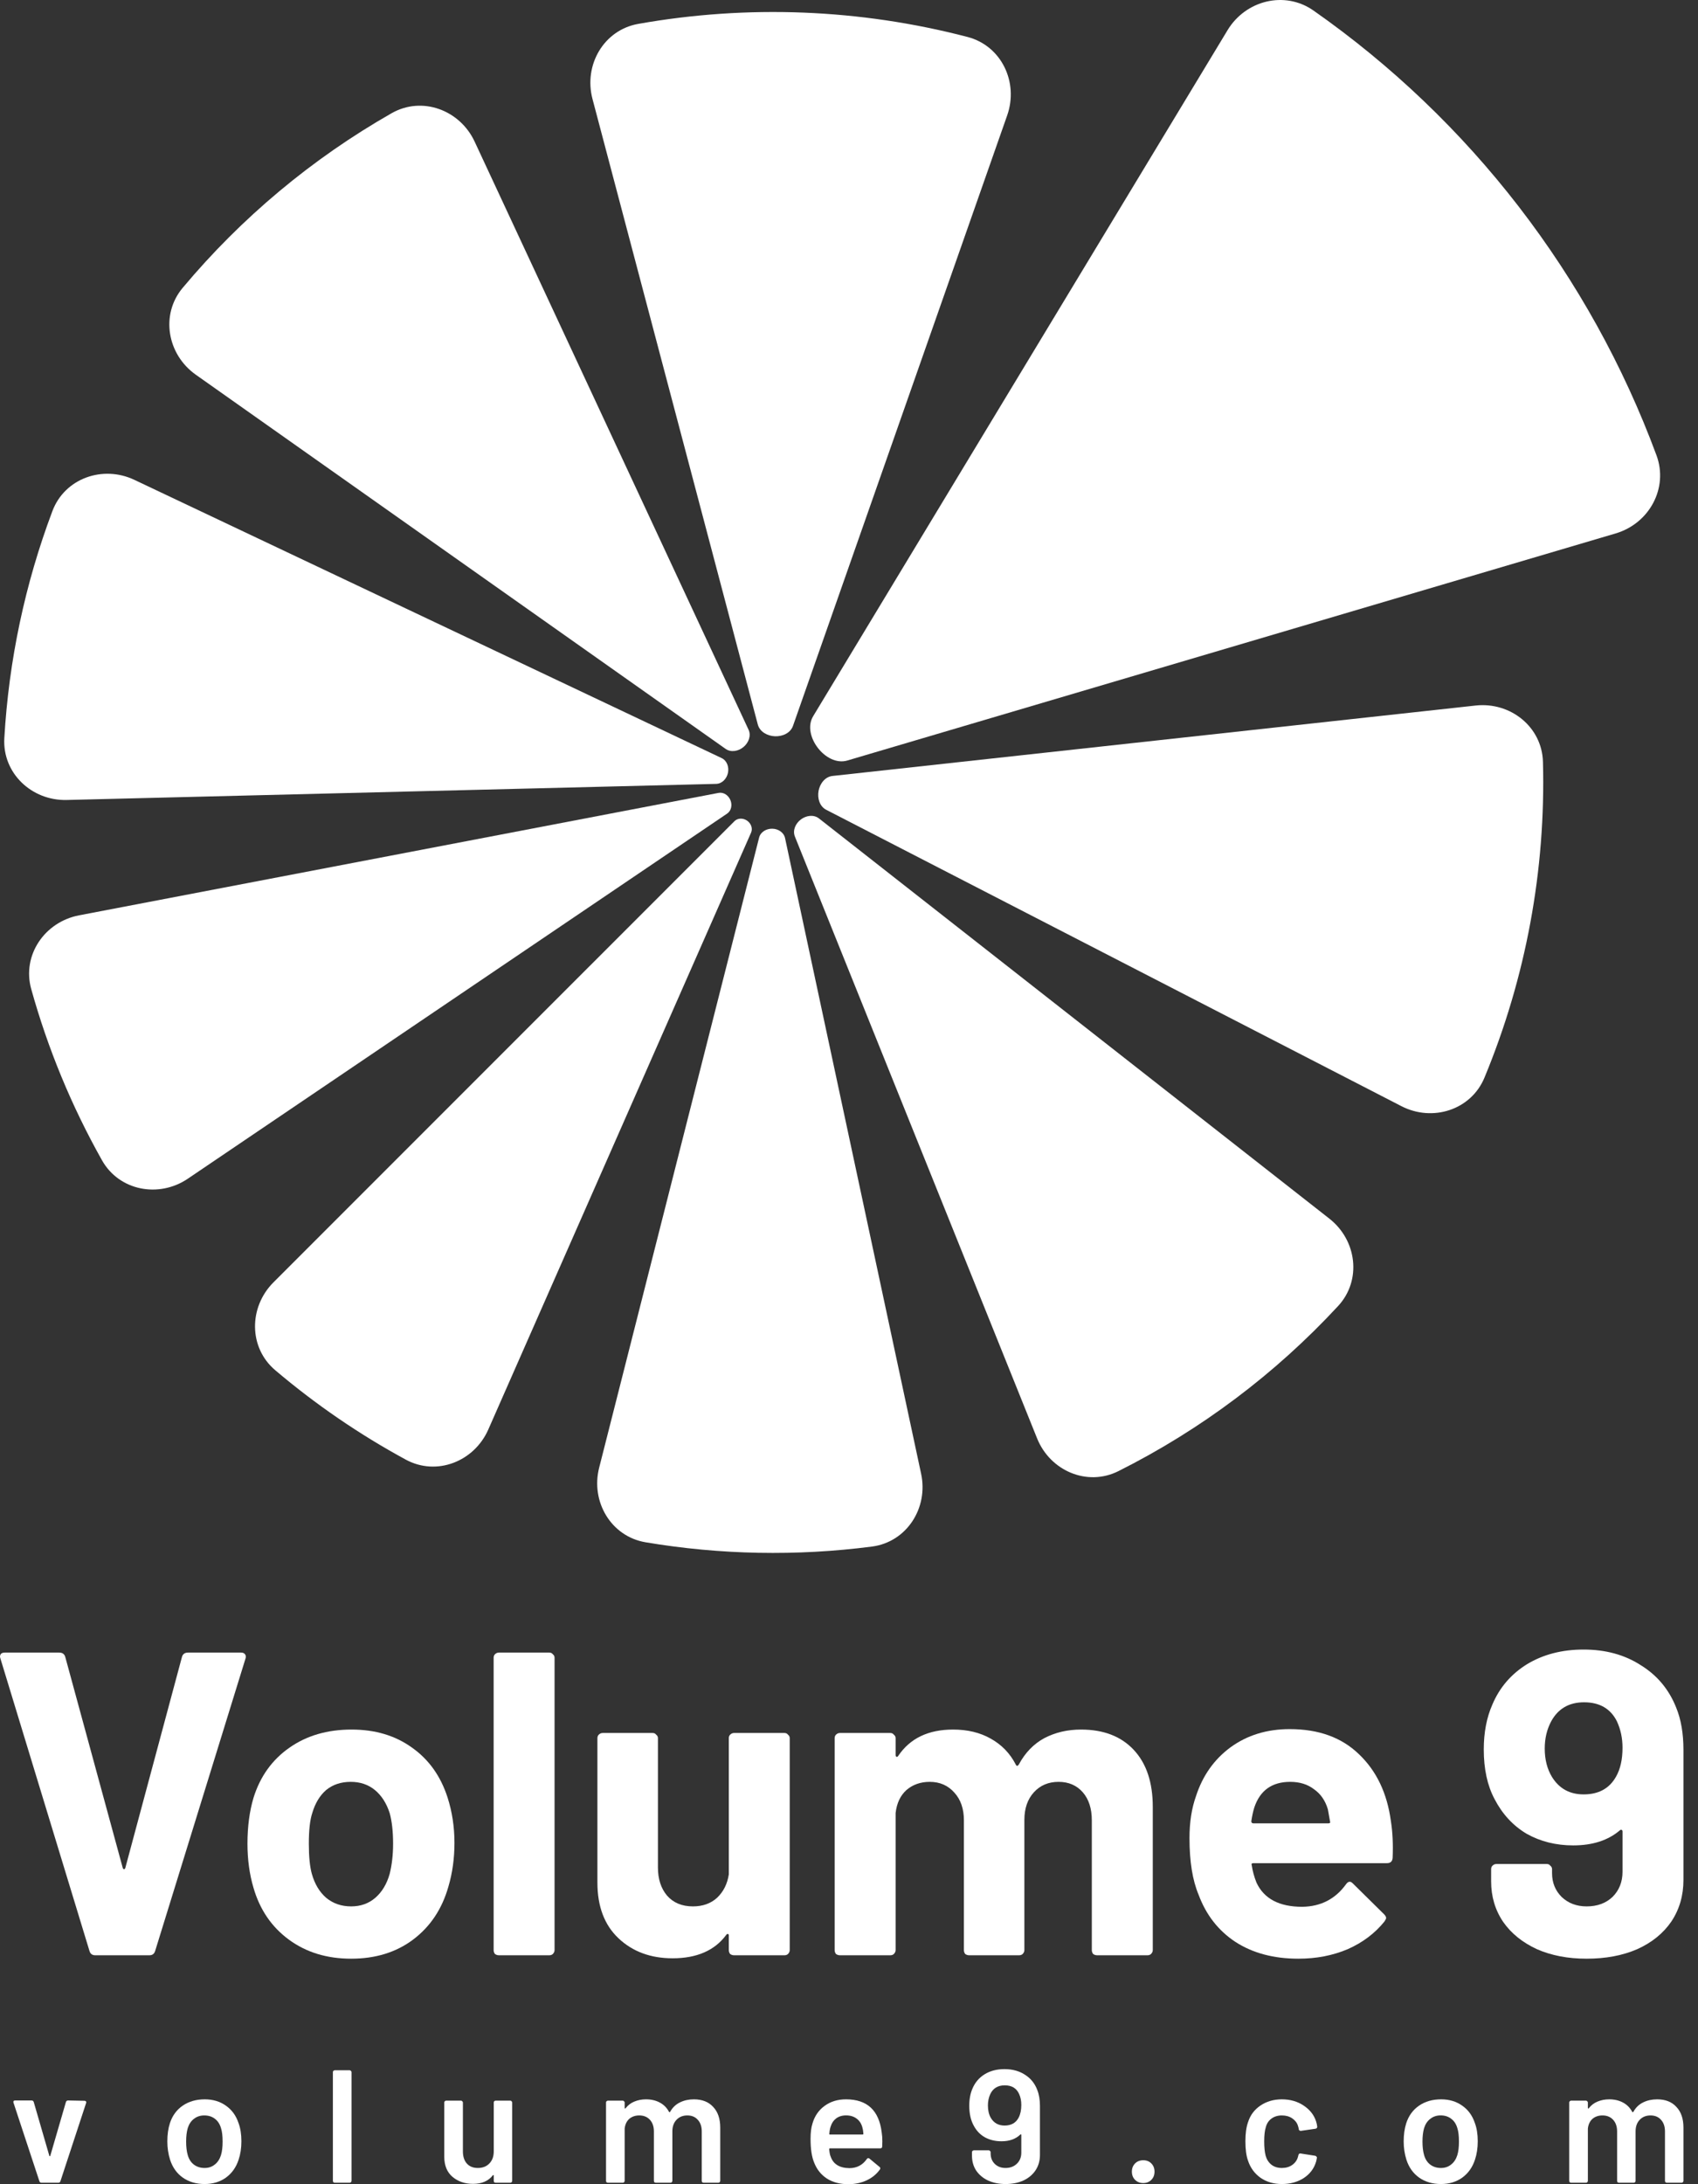
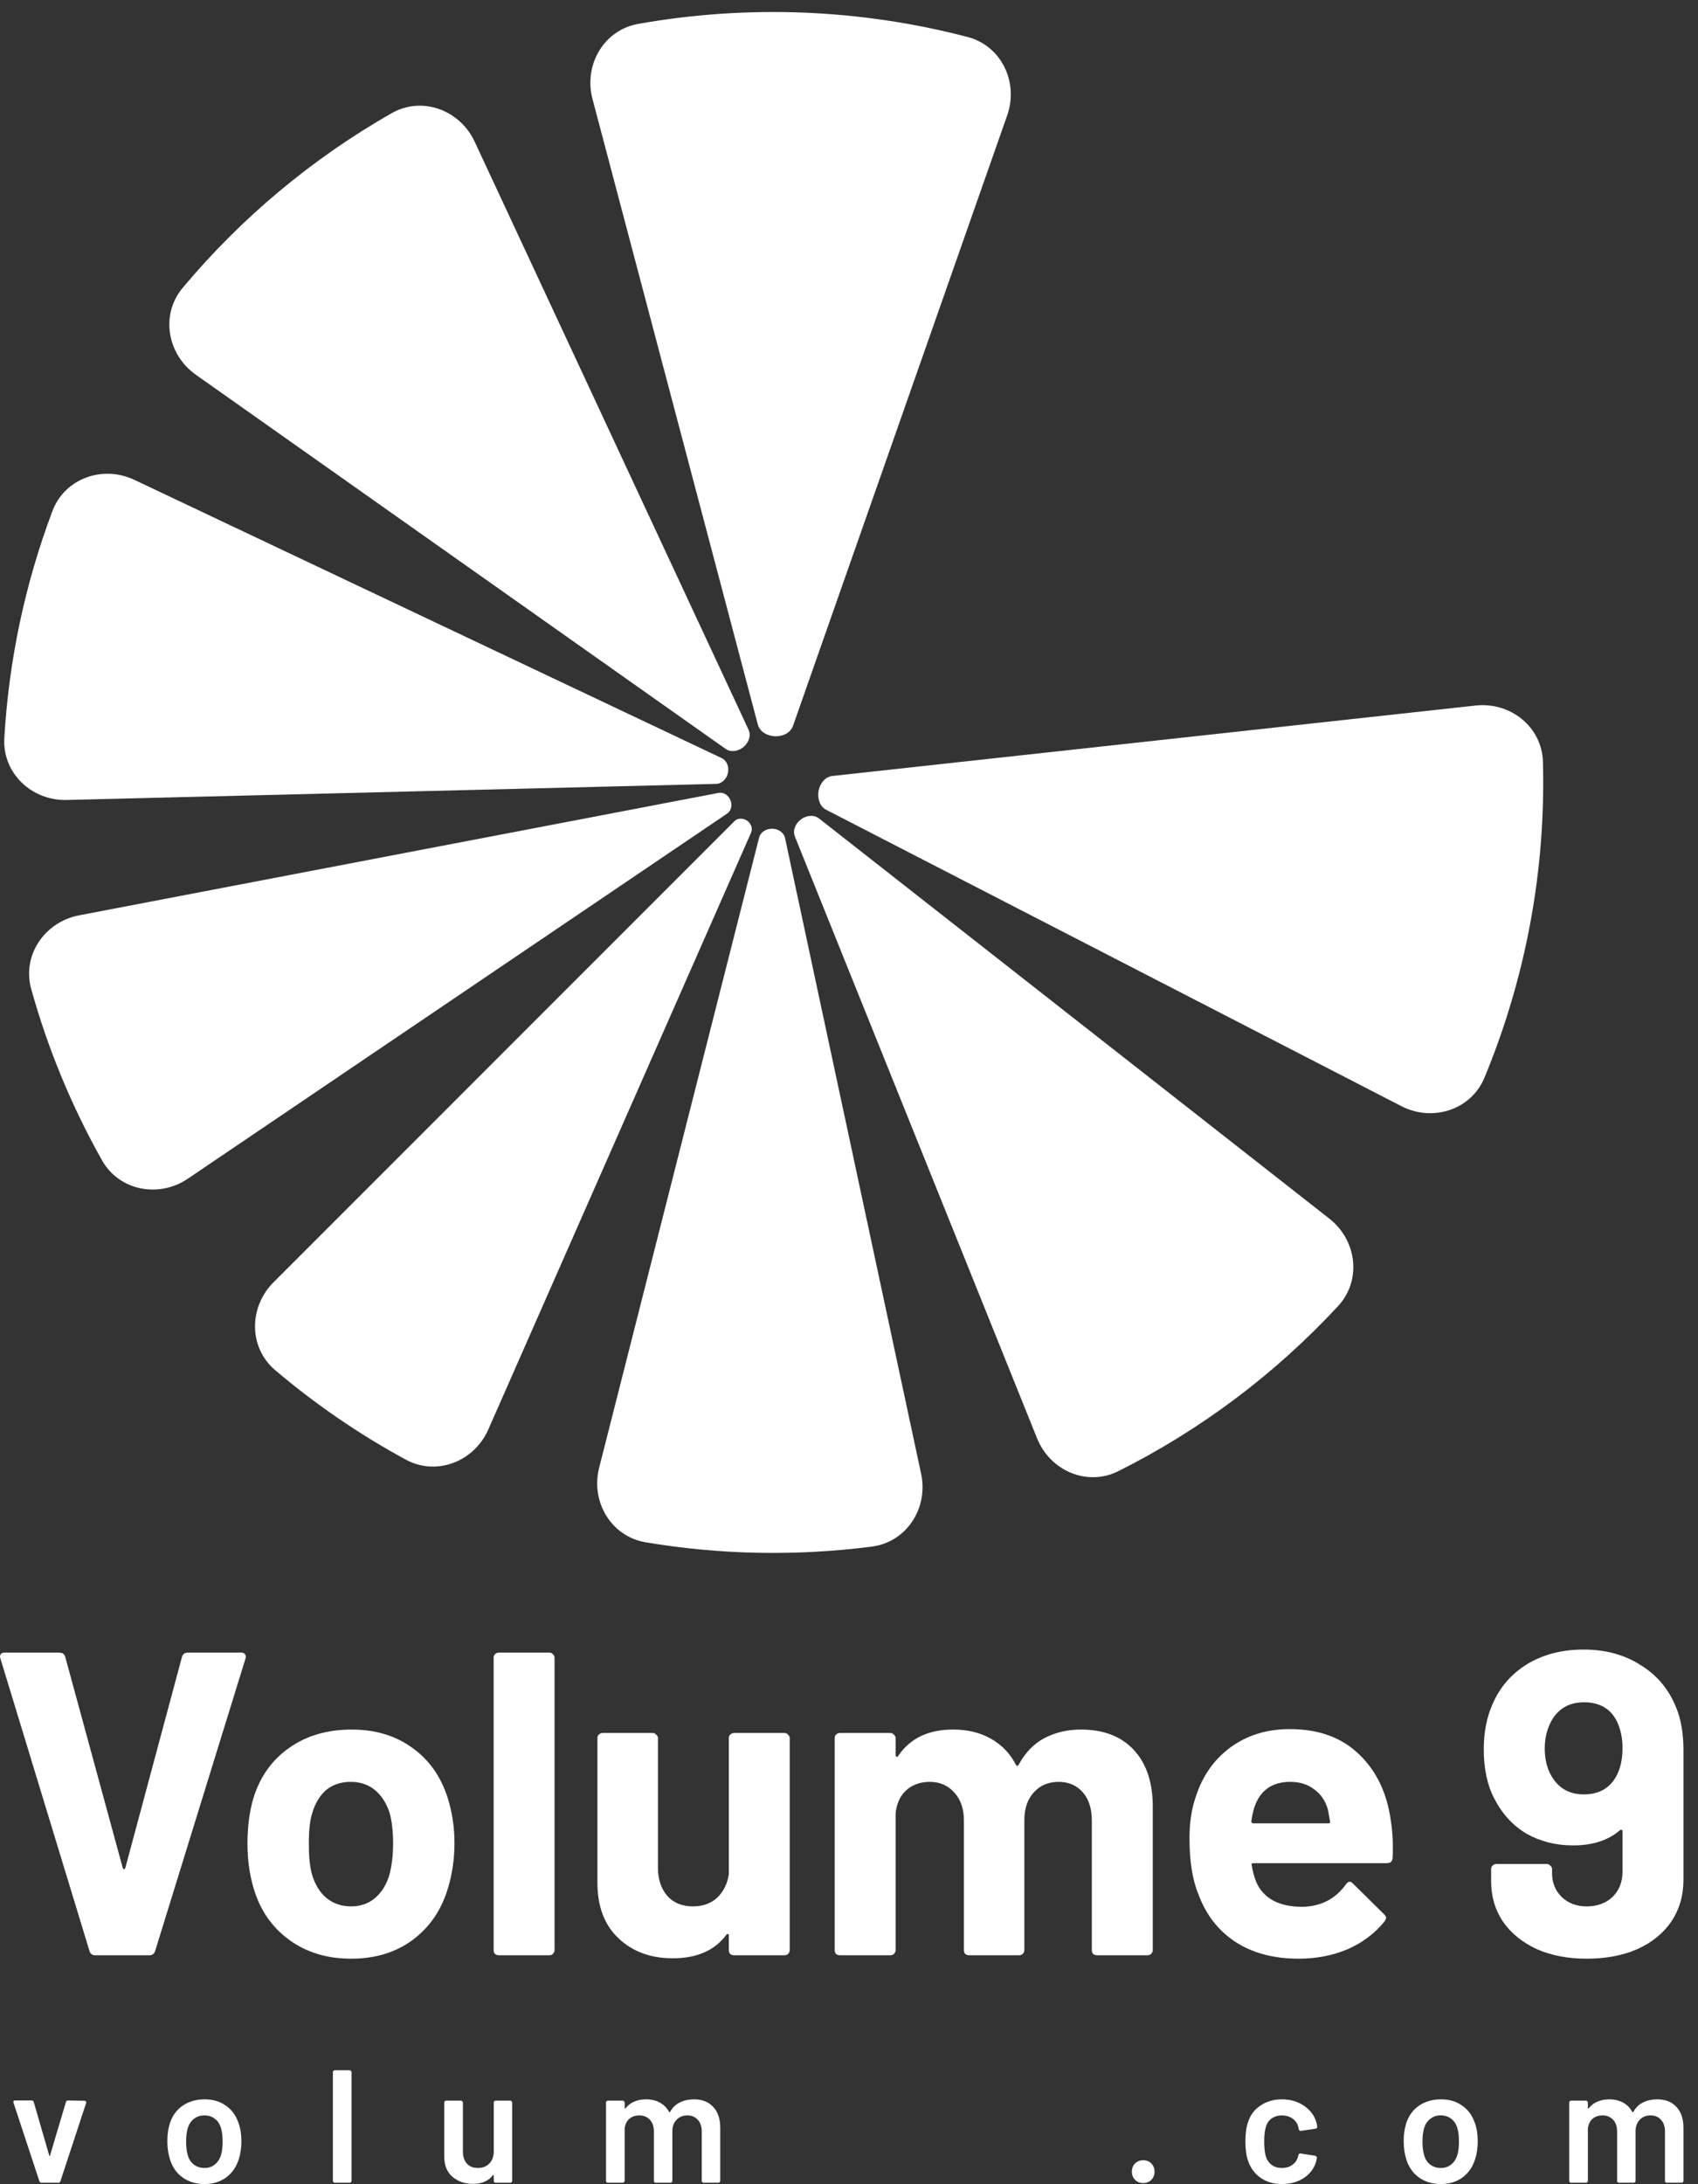
<svg xmlns="http://www.w3.org/2000/svg" width="42" height="54" viewBox="0 0 42 54" fill="none">
  <rect x="0" y="0" width="42" height="54" fill="#333333" stroke="none" />
  <g id="Vector">
    <path d="M23.933 0.914C24.771 1.133 25.2 2.034 24.913 2.852L19.615 17.945C19.553 18.123 19.357 18.21 19.169 18.203C18.981 18.195 18.792 18.093 18.744 17.911L14.655 2.446C14.434 1.608 14.933 0.743 15.785 0.591C18.493 0.11 21.273 0.22 23.933 0.914Z" fill="white" />
    <path d="M9.685 2.8C10.437 2.37 11.374 2.716 11.74 3.501L18.515 18.04C18.585 18.188 18.517 18.363 18.391 18.468C18.265 18.573 18.081 18.609 17.947 18.514L4.843 9.264C4.136 8.764 3.962 7.781 4.518 7.117C5.971 5.382 7.72 3.92 9.685 2.8Z" fill="white" />
    <path d="M3.325 11.864C2.543 11.493 1.601 11.825 1.296 12.636C0.618 14.436 0.218 16.329 0.107 18.249C0.057 19.114 0.783 19.799 1.649 19.778L17.714 19.38C17.862 19.376 17.975 19.252 18.006 19.108C18.036 18.964 17.983 18.805 17.849 18.742L3.325 11.864Z" fill="white" />
    <path d="M0.772 24.451C0.54 23.617 1.104 22.793 1.955 22.63L17.773 19.603C17.899 19.579 18.018 19.663 18.067 19.782C18.116 19.9 18.091 20.044 17.985 20.115L4.646 29.141C3.929 29.626 2.948 29.441 2.523 28.686C1.771 27.35 1.183 25.928 0.772 24.451Z" fill="white" />
    <path d="M6.763 31.705C6.151 32.318 6.147 33.316 6.808 33.876C7.806 34.722 8.888 35.463 10.038 36.087C10.799 36.5 11.729 36.135 12.078 35.342L18.578 20.585C18.625 20.478 18.575 20.354 18.478 20.288C18.382 20.222 18.248 20.22 18.166 20.303L6.763 31.705Z" fill="white" />
    <path d="M15.968 38.13C15.114 37.986 14.607 37.126 14.82 36.287L18.777 20.707C18.813 20.567 18.957 20.485 19.102 20.488C19.247 20.49 19.387 20.578 19.418 20.719L22.784 36.437C22.966 37.284 22.426 38.125 21.567 38.236C19.706 38.477 17.819 38.441 15.968 38.13Z" fill="white" />
    <path d="M25.652 35.56C25.975 36.364 26.892 36.759 27.666 36.37C29.707 35.346 31.547 33.964 33.098 32.289C33.687 31.653 33.563 30.662 32.881 30.128L20.258 20.235C20.128 20.133 19.942 20.16 19.81 20.259C19.678 20.358 19.6 20.529 19.662 20.683L25.652 35.56Z" fill="white" />
    <path d="M36.718 26.643C36.386 27.443 35.434 27.744 34.664 27.348L20.437 20.021C20.273 19.937 20.214 19.735 20.247 19.553C20.281 19.372 20.408 19.204 20.592 19.184L36.5 17.443C37.361 17.349 38.142 17.971 38.165 18.837C38.236 21.511 37.743 24.172 36.718 26.643Z" fill="white" />
-     <path d="M39.963 13.188C40.794 12.943 41.273 12.068 40.973 11.256C39.328 6.814 36.368 2.977 32.488 0.26C31.779 -0.236 30.811 0.006 30.363 0.747L20.114 17.706C19.966 17.95 20.055 18.265 20.23 18.491C20.404 18.717 20.686 18.883 20.96 18.802L39.963 13.188Z" fill="white" />
    <path d="M41.459 42.214C41.58 42.507 41.64 42.856 41.64 43.262V46.48C41.64 46.864 41.54 47.207 41.341 47.506C41.141 47.798 40.86 48.026 40.496 48.19C40.133 48.347 39.716 48.425 39.246 48.425C38.782 48.425 38.373 48.347 38.016 48.19C37.66 48.026 37.382 47.802 37.182 47.517C36.983 47.224 36.883 46.889 36.883 46.512V46.212C36.883 46.177 36.894 46.148 36.915 46.127C36.944 46.098 36.976 46.084 37.011 46.084H38.262C38.298 46.084 38.326 46.098 38.348 46.127C38.376 46.148 38.39 46.177 38.39 46.212V46.309C38.39 46.544 38.469 46.74 38.626 46.897C38.789 47.053 38.996 47.132 39.246 47.132C39.509 47.132 39.723 47.053 39.887 46.897C40.051 46.733 40.133 46.526 40.133 46.277V45.282C40.133 45.261 40.126 45.247 40.111 45.24C40.097 45.233 40.083 45.236 40.069 45.25C39.776 45.5 39.392 45.624 38.914 45.624C38.487 45.624 38.102 45.528 37.76 45.336C37.425 45.136 37.161 44.851 36.969 44.481C36.79 44.146 36.701 43.736 36.701 43.251C36.701 42.831 36.773 42.46 36.915 42.139C37.093 41.719 37.378 41.388 37.77 41.145C38.169 40.903 38.636 40.782 39.171 40.782C39.712 40.782 40.183 40.91 40.582 41.167C40.988 41.416 41.28 41.765 41.459 42.214ZM39.171 44.363C39.541 44.363 39.809 44.217 39.972 43.925C40.079 43.739 40.133 43.501 40.133 43.209C40.133 42.973 40.087 42.756 39.994 42.556C39.837 42.243 39.566 42.086 39.181 42.086C38.811 42.086 38.54 42.243 38.369 42.556C38.262 42.756 38.209 42.98 38.209 43.23C38.209 43.501 38.269 43.736 38.39 43.935C38.569 44.221 38.829 44.363 39.171 44.363Z" fill="white" />
    <path d="M34.404 45.026C34.447 45.297 34.461 45.599 34.447 45.934C34.44 46.02 34.393 46.063 34.308 46.063H31.005C30.962 46.063 30.947 46.081 30.962 46.116C30.983 46.259 31.022 46.401 31.079 46.544C31.265 46.943 31.642 47.142 32.212 47.142C32.669 47.135 33.029 46.95 33.292 46.587C33.321 46.544 33.353 46.522 33.388 46.522C33.41 46.522 33.435 46.537 33.463 46.565L34.233 47.324C34.269 47.36 34.286 47.392 34.286 47.42C34.286 47.435 34.272 47.463 34.244 47.506C34.008 47.798 33.706 48.026 33.335 48.19C32.964 48.347 32.558 48.425 32.116 48.425C31.503 48.425 30.983 48.286 30.555 48.008C30.135 47.73 29.832 47.342 29.647 46.843C29.497 46.487 29.422 46.02 29.422 45.443C29.422 45.051 29.476 44.705 29.583 44.406C29.747 43.9 30.032 43.497 30.438 43.198C30.851 42.898 31.339 42.749 31.902 42.749C32.615 42.749 33.185 42.955 33.613 43.369C34.048 43.782 34.311 44.334 34.404 45.026ZM31.913 44.053C31.464 44.053 31.168 44.263 31.026 44.684C30.997 44.776 30.972 44.89 30.951 45.026C30.951 45.061 30.969 45.079 31.005 45.079H32.854C32.897 45.079 32.911 45.061 32.897 45.026C32.861 44.819 32.843 44.719 32.843 44.726C32.779 44.513 32.665 44.349 32.501 44.235C32.344 44.114 32.148 44.053 31.913 44.053Z" fill="white" />
    <path d="M26.739 42.76C27.295 42.76 27.73 42.927 28.043 43.262C28.357 43.597 28.514 44.067 28.514 44.673V48.212C28.514 48.247 28.499 48.279 28.471 48.308C28.449 48.329 28.421 48.34 28.385 48.34H27.134C27.099 48.34 27.067 48.329 27.038 48.308C27.017 48.279 27.006 48.247 27.006 48.212V45.004C27.006 44.712 26.931 44.481 26.782 44.31C26.632 44.139 26.432 44.053 26.183 44.053C25.934 44.053 25.73 44.139 25.574 44.31C25.417 44.481 25.338 44.709 25.338 44.994V48.212C25.338 48.247 25.324 48.279 25.296 48.308C25.274 48.329 25.246 48.34 25.21 48.34H23.97C23.934 48.34 23.902 48.329 23.874 48.308C23.852 48.279 23.842 48.247 23.842 48.212V45.004C23.842 44.719 23.763 44.491 23.607 44.32C23.45 44.142 23.247 44.053 22.997 44.053C22.769 44.053 22.577 44.121 22.42 44.256C22.27 44.392 22.181 44.58 22.153 44.823V48.212C22.153 48.247 22.139 48.279 22.11 48.308C22.089 48.329 22.06 48.34 22.024 48.34H20.774C20.738 48.34 20.706 48.329 20.677 48.308C20.656 48.279 20.645 48.247 20.645 48.212V42.973C20.645 42.938 20.656 42.909 20.677 42.888C20.706 42.859 20.738 42.845 20.774 42.845H22.024C22.06 42.845 22.089 42.859 22.11 42.888C22.139 42.909 22.153 42.938 22.153 42.973V43.39C22.153 43.412 22.16 43.426 22.174 43.433C22.188 43.44 22.203 43.433 22.217 43.412C22.509 42.977 22.962 42.76 23.575 42.76C23.931 42.76 24.241 42.834 24.505 42.984C24.775 43.134 24.982 43.347 25.125 43.625C25.146 43.668 25.171 43.668 25.2 43.625C25.356 43.333 25.567 43.116 25.83 42.973C26.101 42.831 26.404 42.76 26.739 42.76Z" fill="white" />
    <path d="M18.027 42.973C18.027 42.938 18.038 42.909 18.059 42.888C18.088 42.859 18.12 42.845 18.155 42.845H19.406C19.442 42.845 19.47 42.859 19.492 42.888C19.52 42.909 19.534 42.938 19.534 42.973V48.212C19.534 48.247 19.52 48.279 19.492 48.308C19.47 48.329 19.442 48.34 19.406 48.34H18.155C18.12 48.34 18.088 48.329 18.059 48.308C18.038 48.279 18.027 48.247 18.027 48.212V47.848C18.027 47.827 18.02 47.816 18.006 47.816C17.991 47.809 17.977 47.816 17.963 47.837C17.678 48.222 17.236 48.415 16.637 48.415C16.096 48.415 15.65 48.251 15.301 47.923C14.952 47.595 14.777 47.135 14.777 46.544V42.973C14.777 42.938 14.788 42.909 14.809 42.888C14.838 42.859 14.87 42.845 14.906 42.845H16.146C16.181 42.845 16.21 42.859 16.231 42.888C16.26 42.909 16.274 42.938 16.274 42.973V46.17C16.274 46.455 16.349 46.686 16.498 46.864C16.655 47.043 16.869 47.132 17.14 47.132C17.382 47.132 17.582 47.06 17.738 46.918C17.895 46.768 17.991 46.576 18.027 46.341V42.973Z" fill="white" />
    <path d="M12.338 48.34C12.303 48.34 12.271 48.329 12.242 48.308C12.221 48.279 12.21 48.247 12.21 48.212V40.985C12.21 40.949 12.221 40.921 12.242 40.899C12.271 40.871 12.303 40.857 12.338 40.857H13.589C13.625 40.857 13.653 40.871 13.675 40.899C13.703 40.921 13.717 40.949 13.717 40.985V48.212C13.717 48.247 13.703 48.279 13.675 48.308C13.653 48.329 13.625 48.34 13.589 48.34H12.338Z" fill="white" />
    <path d="M8.686 48.425C8.088 48.425 7.575 48.269 7.147 47.955C6.719 47.641 6.427 47.214 6.27 46.672C6.171 46.337 6.121 45.974 6.121 45.582C6.121 45.161 6.171 44.783 6.27 44.449C6.434 43.921 6.73 43.508 7.158 43.209C7.585 42.909 8.098 42.76 8.697 42.76C9.281 42.76 9.78 42.909 10.194 43.209C10.607 43.501 10.899 43.91 11.07 44.438C11.184 44.794 11.241 45.168 11.241 45.56C11.241 45.945 11.191 46.305 11.092 46.64C10.935 47.196 10.643 47.634 10.215 47.955C9.795 48.269 9.285 48.425 8.686 48.425ZM8.686 47.132C8.922 47.132 9.121 47.06 9.285 46.918C9.449 46.775 9.567 46.58 9.638 46.33C9.695 46.102 9.723 45.852 9.723 45.582C9.723 45.282 9.695 45.029 9.638 44.823C9.559 44.58 9.438 44.392 9.274 44.256C9.11 44.121 8.911 44.053 8.676 44.053C8.433 44.053 8.23 44.121 8.066 44.256C7.91 44.392 7.796 44.58 7.724 44.823C7.667 44.994 7.639 45.247 7.639 45.582C7.639 45.902 7.664 46.152 7.714 46.33C7.785 46.58 7.902 46.775 8.066 46.918C8.237 47.06 8.444 47.132 8.686 47.132Z" fill="white" />
    <path d="M2.352 48.34C2.281 48.34 2.234 48.304 2.213 48.233L0.011 41.006L0 40.964C0 40.892 0.039 40.857 0.118 40.857H1.465C1.543 40.857 1.593 40.892 1.614 40.964L3.036 46.18C3.043 46.202 3.054 46.212 3.068 46.212C3.082 46.212 3.093 46.202 3.1 46.18L4.501 40.964C4.522 40.892 4.572 40.857 4.65 40.857H5.965C6.008 40.857 6.04 40.871 6.061 40.899C6.083 40.928 6.086 40.964 6.072 41.006L3.838 48.233C3.816 48.304 3.77 48.34 3.699 48.34H2.352Z" fill="white" />
    <path d="M40.989 51.902C41.193 51.902 41.352 51.964 41.465 52.089C41.582 52.211 41.64 52.382 41.64 52.601V53.917C41.64 53.93 41.635 53.942 41.624 53.952C41.616 53.96 41.606 53.964 41.593 53.964H41.231C41.218 53.964 41.206 53.96 41.195 53.952C41.187 53.942 41.183 53.93 41.183 53.917V52.697C41.183 52.575 41.15 52.478 41.084 52.407C41.02 52.335 40.934 52.3 40.826 52.3C40.717 52.3 40.628 52.335 40.559 52.407C40.491 52.478 40.456 52.574 40.456 52.693V53.917C40.456 53.93 40.451 53.942 40.44 53.952C40.432 53.96 40.422 53.964 40.408 53.964H40.047C40.034 53.964 40.022 53.96 40.011 53.952C40.003 53.942 39.999 53.93 39.999 53.917V52.697C39.999 52.575 39.966 52.478 39.9 52.407C39.834 52.335 39.746 52.3 39.638 52.3C39.537 52.3 39.453 52.329 39.387 52.387C39.324 52.445 39.287 52.525 39.276 52.625V53.917C39.276 53.93 39.271 53.942 39.26 53.952C39.252 53.96 39.242 53.964 39.228 53.964H38.863C38.85 53.964 38.838 53.96 38.827 53.952C38.819 53.942 38.815 53.93 38.815 53.917V51.982C38.815 51.968 38.819 51.958 38.827 51.95C38.838 51.939 38.85 51.934 38.863 51.934H39.228C39.242 51.934 39.252 51.939 39.26 51.95C39.271 51.958 39.276 51.968 39.276 51.982V52.113C39.276 52.121 39.279 52.126 39.284 52.129C39.289 52.131 39.295 52.129 39.3 52.121C39.358 52.047 39.43 51.992 39.514 51.958C39.602 51.921 39.699 51.902 39.804 51.902C39.934 51.902 40.048 51.929 40.146 51.982C40.244 52.035 40.32 52.111 40.373 52.212C40.381 52.223 40.39 52.223 40.401 52.212C40.459 52.106 40.54 52.028 40.643 51.978C40.746 51.927 40.861 51.902 40.989 51.902Z" fill="white" />
    <path d="M35.642 53.996C35.433 53.996 35.252 53.943 35.102 53.837C34.953 53.731 34.849 53.584 34.788 53.396C34.743 53.253 34.72 53.102 34.72 52.943C34.72 52.774 34.741 52.623 34.784 52.49C34.845 52.305 34.951 52.16 35.102 52.057C35.252 51.954 35.434 51.902 35.646 51.902C35.847 51.902 36.021 51.954 36.166 52.057C36.315 52.16 36.419 52.303 36.48 52.486C36.528 52.613 36.552 52.764 36.552 52.939C36.552 53.106 36.529 53.257 36.484 53.392C36.423 53.58 36.319 53.728 36.17 53.837C36.022 53.943 35.846 53.996 35.642 53.996ZM35.642 53.599C35.74 53.599 35.823 53.571 35.892 53.515C35.964 53.46 36.015 53.382 36.047 53.281C36.074 53.193 36.087 53.082 36.087 52.947C36.087 52.804 36.074 52.693 36.047 52.613C36.018 52.513 35.968 52.436 35.896 52.383C35.825 52.327 35.737 52.299 35.634 52.299C35.536 52.299 35.451 52.327 35.38 52.383C35.308 52.436 35.257 52.513 35.225 52.613C35.198 52.706 35.185 52.817 35.185 52.947C35.185 53.077 35.198 53.188 35.225 53.281C35.254 53.382 35.304 53.46 35.376 53.515C35.45 53.571 35.539 53.599 35.642 53.599Z" fill="white" />
    <path d="M31.707 53.996C31.503 53.996 31.327 53.944 31.178 53.841C31.03 53.735 30.927 53.593 30.869 53.416C30.826 53.297 30.805 53.138 30.805 52.939C30.805 52.748 30.826 52.592 30.869 52.47C30.924 52.295 31.026 52.158 31.175 52.057C31.326 51.954 31.503 51.902 31.707 51.902C31.914 51.902 32.094 51.954 32.247 52.057C32.401 52.16 32.503 52.29 32.553 52.447C32.567 52.489 32.576 52.531 32.581 52.574V52.582C32.581 52.608 32.567 52.624 32.537 52.629L32.18 52.681H32.172C32.148 52.681 32.132 52.668 32.124 52.641C32.124 52.628 32.123 52.617 32.12 52.609C32.115 52.588 32.11 52.57 32.104 52.554C32.081 52.48 32.033 52.419 31.961 52.371C31.89 52.323 31.805 52.3 31.707 52.3C31.606 52.3 31.52 52.326 31.449 52.379C31.38 52.429 31.334 52.499 31.31 52.59C31.283 52.674 31.27 52.792 31.27 52.943C31.27 53.089 31.282 53.207 31.306 53.297C31.332 53.389 31.38 53.464 31.449 53.519C31.518 53.572 31.604 53.599 31.707 53.599C31.808 53.599 31.894 53.574 31.965 53.523C32.039 53.47 32.087 53.4 32.108 53.313C32.111 53.307 32.112 53.301 32.112 53.293C32.115 53.29 32.116 53.286 32.116 53.281C32.124 53.249 32.143 53.236 32.172 53.241L32.529 53.297C32.543 53.299 32.553 53.306 32.561 53.317C32.572 53.325 32.576 53.337 32.573 53.352C32.565 53.395 32.559 53.425 32.553 53.444C32.503 53.613 32.401 53.748 32.247 53.849C32.094 53.947 31.914 53.996 31.707 53.996Z" fill="white" />
    <path d="M28.279 53.972C28.197 53.972 28.129 53.946 28.076 53.893C28.023 53.84 27.997 53.772 27.997 53.69C27.997 53.608 28.023 53.54 28.076 53.487C28.129 53.434 28.197 53.408 28.279 53.408C28.361 53.408 28.427 53.434 28.478 53.487C28.531 53.54 28.557 53.608 28.557 53.69C28.557 53.772 28.531 53.84 28.478 53.893C28.425 53.946 28.358 53.972 28.279 53.972Z" fill="white" />
-     <path d="M25.659 51.676C25.702 51.787 25.723 51.917 25.723 52.065V53.277C25.723 53.42 25.687 53.546 25.616 53.654C25.544 53.763 25.443 53.848 25.314 53.909C25.186 53.967 25.039 53.996 24.872 53.996C24.711 53.996 24.567 53.967 24.439 53.909C24.315 53.85 24.217 53.768 24.145 53.662C24.076 53.556 24.042 53.434 24.042 53.297V53.209C24.042 53.196 24.046 53.185 24.054 53.178C24.065 53.167 24.076 53.162 24.09 53.162H24.455C24.469 53.162 24.479 53.167 24.487 53.178C24.498 53.185 24.503 53.196 24.503 53.209V53.237C24.503 53.343 24.537 53.431 24.606 53.499C24.675 53.566 24.764 53.599 24.872 53.599C24.986 53.599 25.079 53.564 25.151 53.495C25.225 53.424 25.262 53.333 25.262 53.221V52.784C25.262 52.776 25.259 52.771 25.254 52.768C25.249 52.766 25.243 52.767 25.238 52.772C25.124 52.883 24.969 52.939 24.773 52.939C24.617 52.939 24.479 52.906 24.36 52.84C24.243 52.774 24.152 52.678 24.086 52.554C24.012 52.421 23.975 52.257 23.975 52.061C23.975 51.899 24.001 51.758 24.054 51.636C24.118 51.485 24.218 51.367 24.356 51.282C24.494 51.197 24.657 51.155 24.845 51.155C25.043 51.155 25.213 51.202 25.353 51.294C25.496 51.384 25.598 51.511 25.659 51.676ZM25.198 52.351C25.241 52.266 25.262 52.163 25.262 52.041C25.262 51.941 25.245 51.852 25.21 51.775C25.147 51.629 25.027 51.556 24.853 51.556C24.683 51.556 24.564 51.628 24.495 51.771C24.455 51.858 24.436 51.952 24.436 52.053C24.436 52.172 24.459 52.274 24.507 52.359C24.581 52.486 24.695 52.55 24.849 52.55C25.013 52.55 25.13 52.483 25.198 52.351Z" fill="white" />
-     <path d="M21.809 52.721C21.82 52.787 21.825 52.861 21.825 52.943L21.821 53.066C21.821 53.098 21.805 53.114 21.773 53.114H20.529C20.516 53.114 20.51 53.121 20.51 53.134C20.518 53.221 20.529 53.281 20.545 53.313C20.609 53.503 20.764 53.6 21.01 53.603C21.19 53.603 21.334 53.529 21.439 53.38C21.45 53.364 21.463 53.356 21.479 53.356C21.49 53.356 21.499 53.36 21.507 53.368L21.753 53.571C21.777 53.589 21.781 53.611 21.765 53.635C21.683 53.751 21.573 53.841 21.436 53.905C21.3 53.968 21.149 54 20.983 54C20.776 54 20.6 53.954 20.454 53.861C20.311 53.768 20.206 53.638 20.14 53.471C20.079 53.328 20.049 53.13 20.049 52.876C20.049 52.722 20.065 52.597 20.096 52.502C20.149 52.317 20.249 52.171 20.395 52.065C20.543 51.956 20.72 51.902 20.927 51.902C21.449 51.902 21.743 52.175 21.809 52.721ZM20.927 52.299C20.829 52.299 20.747 52.325 20.68 52.375C20.617 52.423 20.572 52.49 20.545 52.578C20.529 52.623 20.519 52.681 20.514 52.752C20.508 52.766 20.514 52.772 20.529 52.772H21.336C21.349 52.772 21.356 52.766 21.356 52.752C21.351 52.686 21.343 52.636 21.332 52.601C21.308 52.506 21.261 52.432 21.189 52.379C21.12 52.326 21.033 52.299 20.927 52.299Z" fill="white" />
    <path d="M17.163 51.902C17.367 51.902 17.526 51.964 17.64 52.089C17.757 52.211 17.815 52.382 17.815 52.601V53.917C17.815 53.93 17.81 53.942 17.799 53.952C17.791 53.96 17.781 53.964 17.767 53.964H17.406C17.393 53.964 17.381 53.96 17.37 53.952C17.362 53.942 17.358 53.93 17.358 53.917V52.697C17.358 52.575 17.325 52.478 17.259 52.407C17.195 52.335 17.109 52.3 17.001 52.3C16.892 52.3 16.803 52.335 16.734 52.407C16.666 52.478 16.631 52.574 16.631 52.693V53.917C16.631 53.93 16.626 53.942 16.615 53.952C16.607 53.96 16.597 53.964 16.583 53.964H16.222C16.209 53.964 16.197 53.96 16.186 53.952C16.178 53.942 16.174 53.93 16.174 53.917V52.697C16.174 52.575 16.141 52.478 16.075 52.407C16.009 52.335 15.921 52.3 15.813 52.3C15.712 52.3 15.629 52.329 15.562 52.387C15.499 52.445 15.462 52.525 15.451 52.625V53.917C15.451 53.93 15.446 53.942 15.435 53.952C15.427 53.96 15.417 53.964 15.403 53.964H15.038C15.024 53.964 15.013 53.96 15.002 53.952C14.994 53.942 14.99 53.93 14.99 53.917V51.982C14.99 51.968 14.994 51.958 15.002 51.95C15.013 51.939 15.024 51.934 15.038 51.934H15.403C15.417 51.934 15.427 51.939 15.435 51.95C15.446 51.958 15.451 51.968 15.451 51.982V52.113C15.451 52.121 15.454 52.126 15.459 52.129C15.464 52.131 15.47 52.129 15.475 52.121C15.533 52.047 15.605 51.992 15.689 51.958C15.777 51.921 15.873 51.902 15.979 51.902C16.109 51.902 16.223 51.929 16.321 51.982C16.419 52.035 16.495 52.111 16.548 52.212C16.556 52.223 16.565 52.223 16.575 52.212C16.634 52.106 16.715 52.028 16.818 51.978C16.921 51.927 17.036 51.902 17.163 51.902Z" fill="white" />
    <path d="M12.213 51.981C12.213 51.968 12.216 51.958 12.224 51.95C12.235 51.939 12.247 51.934 12.26 51.934H12.622C12.635 51.934 12.646 51.939 12.653 51.95C12.664 51.958 12.669 51.968 12.669 51.981V53.916C12.669 53.93 12.664 53.942 12.653 53.952C12.646 53.96 12.635 53.964 12.622 53.964H12.26C12.247 53.964 12.235 53.96 12.224 53.952C12.216 53.942 12.213 53.93 12.213 53.916V53.789C12.213 53.782 12.21 53.776 12.204 53.773C12.199 53.771 12.194 53.773 12.189 53.782C12.08 53.922 11.917 53.992 11.7 53.992C11.499 53.992 11.329 53.934 11.191 53.817C11.056 53.701 10.989 53.535 10.989 53.321V51.981C10.989 51.968 10.993 51.958 11.001 51.95C11.011 51.939 11.023 51.934 11.036 51.934H11.402C11.415 51.934 11.426 51.939 11.434 51.95C11.444 51.958 11.45 51.968 11.45 51.981V53.189C11.45 53.314 11.481 53.413 11.545 53.487C11.611 53.562 11.703 53.599 11.819 53.599C11.938 53.599 12.034 53.562 12.105 53.487C12.177 53.413 12.213 53.314 12.213 53.189V51.981Z" fill="white" />
    <path d="M8.282 53.964C8.269 53.964 8.257 53.96 8.246 53.952C8.238 53.942 8.234 53.93 8.234 53.917V51.231C8.234 51.217 8.238 51.207 8.246 51.199C8.257 51.188 8.269 51.183 8.282 51.183H8.647C8.661 51.183 8.671 51.188 8.679 51.199C8.69 51.207 8.695 51.217 8.695 51.231V53.917C8.695 53.93 8.69 53.942 8.679 53.952C8.671 53.96 8.661 53.964 8.647 53.964H8.282Z" fill="white" />
    <path d="M5.061 53.996C4.852 53.996 4.672 53.943 4.521 53.837C4.372 53.731 4.268 53.584 4.207 53.396C4.162 53.253 4.139 53.102 4.139 52.943C4.139 52.774 4.16 52.623 4.203 52.49C4.264 52.305 4.37 52.16 4.521 52.057C4.672 51.954 4.853 51.902 5.065 51.902C5.266 51.902 5.44 51.954 5.585 52.057C5.734 52.16 5.838 52.303 5.899 52.486C5.947 52.613 5.971 52.764 5.971 52.939C5.971 53.106 5.948 53.257 5.903 53.392C5.842 53.58 5.738 53.728 5.589 53.837C5.441 53.943 5.265 53.996 5.061 53.996ZM5.061 53.599C5.159 53.599 5.242 53.571 5.311 53.515C5.383 53.46 5.434 53.382 5.466 53.281C5.493 53.193 5.506 53.082 5.506 52.947C5.506 52.804 5.493 52.693 5.466 52.613C5.437 52.513 5.387 52.436 5.315 52.383C5.244 52.327 5.156 52.3 5.053 52.3C4.955 52.3 4.87 52.327 4.799 52.383C4.727 52.436 4.676 52.513 4.644 52.613C4.617 52.706 4.604 52.817 4.604 52.947C4.604 53.077 4.617 53.188 4.644 53.281C4.673 53.382 4.723 53.46 4.795 53.515C4.869 53.571 4.958 53.599 5.061 53.599Z" fill="white" />
-     <path d="M1.026 53.964C0.999 53.964 0.982 53.951 0.974 53.925L0.334 51.986C0.332 51.98 0.33 51.974 0.33 51.966C0.33 51.942 0.345 51.93 0.374 51.93H0.779C0.809 51.93 0.827 51.943 0.835 51.97L1.22 53.297C1.223 53.305 1.227 53.309 1.232 53.309C1.238 53.309 1.242 53.305 1.244 53.297L1.63 51.97C1.638 51.943 1.656 51.93 1.685 51.93L2.091 51.938C2.106 51.938 2.118 51.943 2.126 51.954C2.134 51.962 2.136 51.975 2.13 51.993L1.495 53.925C1.487 53.951 1.469 53.964 1.443 53.964H1.026Z" fill="white" />
+     <path d="M1.026 53.964C0.999 53.964 0.982 53.951 0.974 53.925L0.334 51.986C0.332 51.98 0.33 51.974 0.33 51.966C0.33 51.942 0.345 51.93 0.374 51.93H0.779C0.809 51.93 0.827 51.943 0.835 51.97L1.22 53.297C1.223 53.305 1.227 53.309 1.232 53.309L1.63 51.97C1.638 51.943 1.656 51.93 1.685 51.93L2.091 51.938C2.106 51.938 2.118 51.943 2.126 51.954C2.134 51.962 2.136 51.975 2.13 51.993L1.495 53.925C1.487 53.951 1.469 53.964 1.443 53.964H1.026Z" fill="white" />
  </g>
</svg>